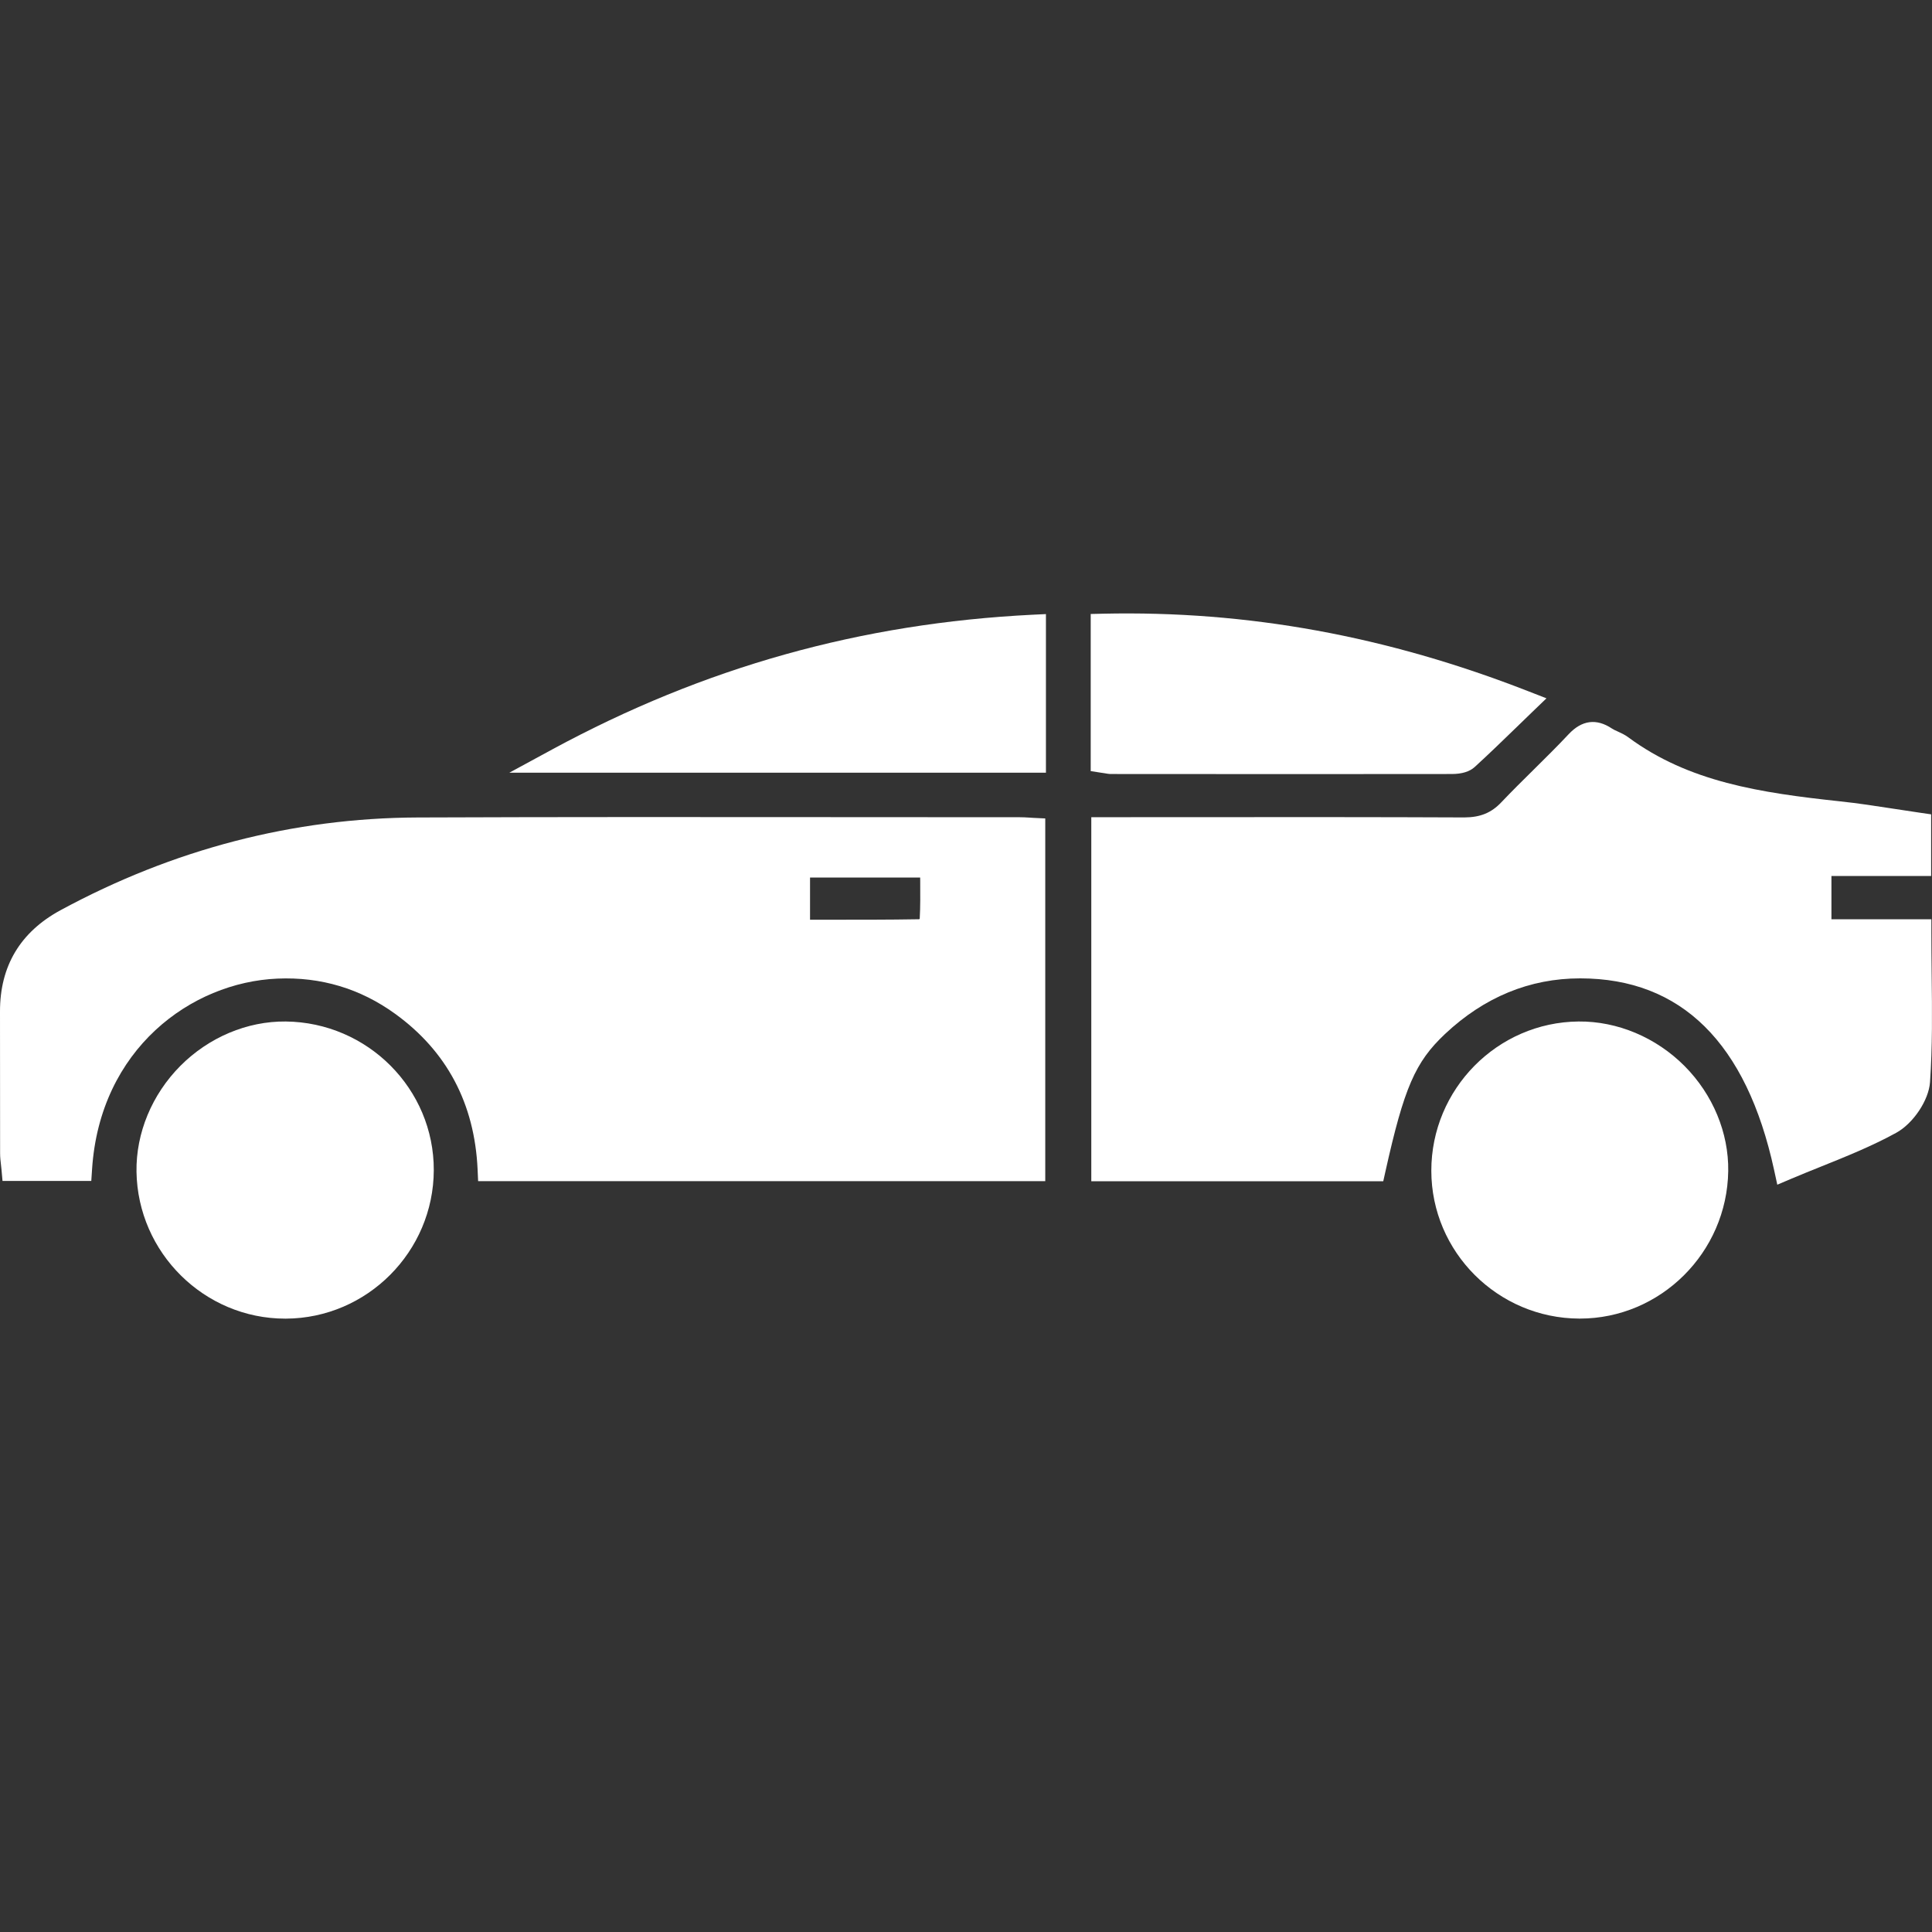
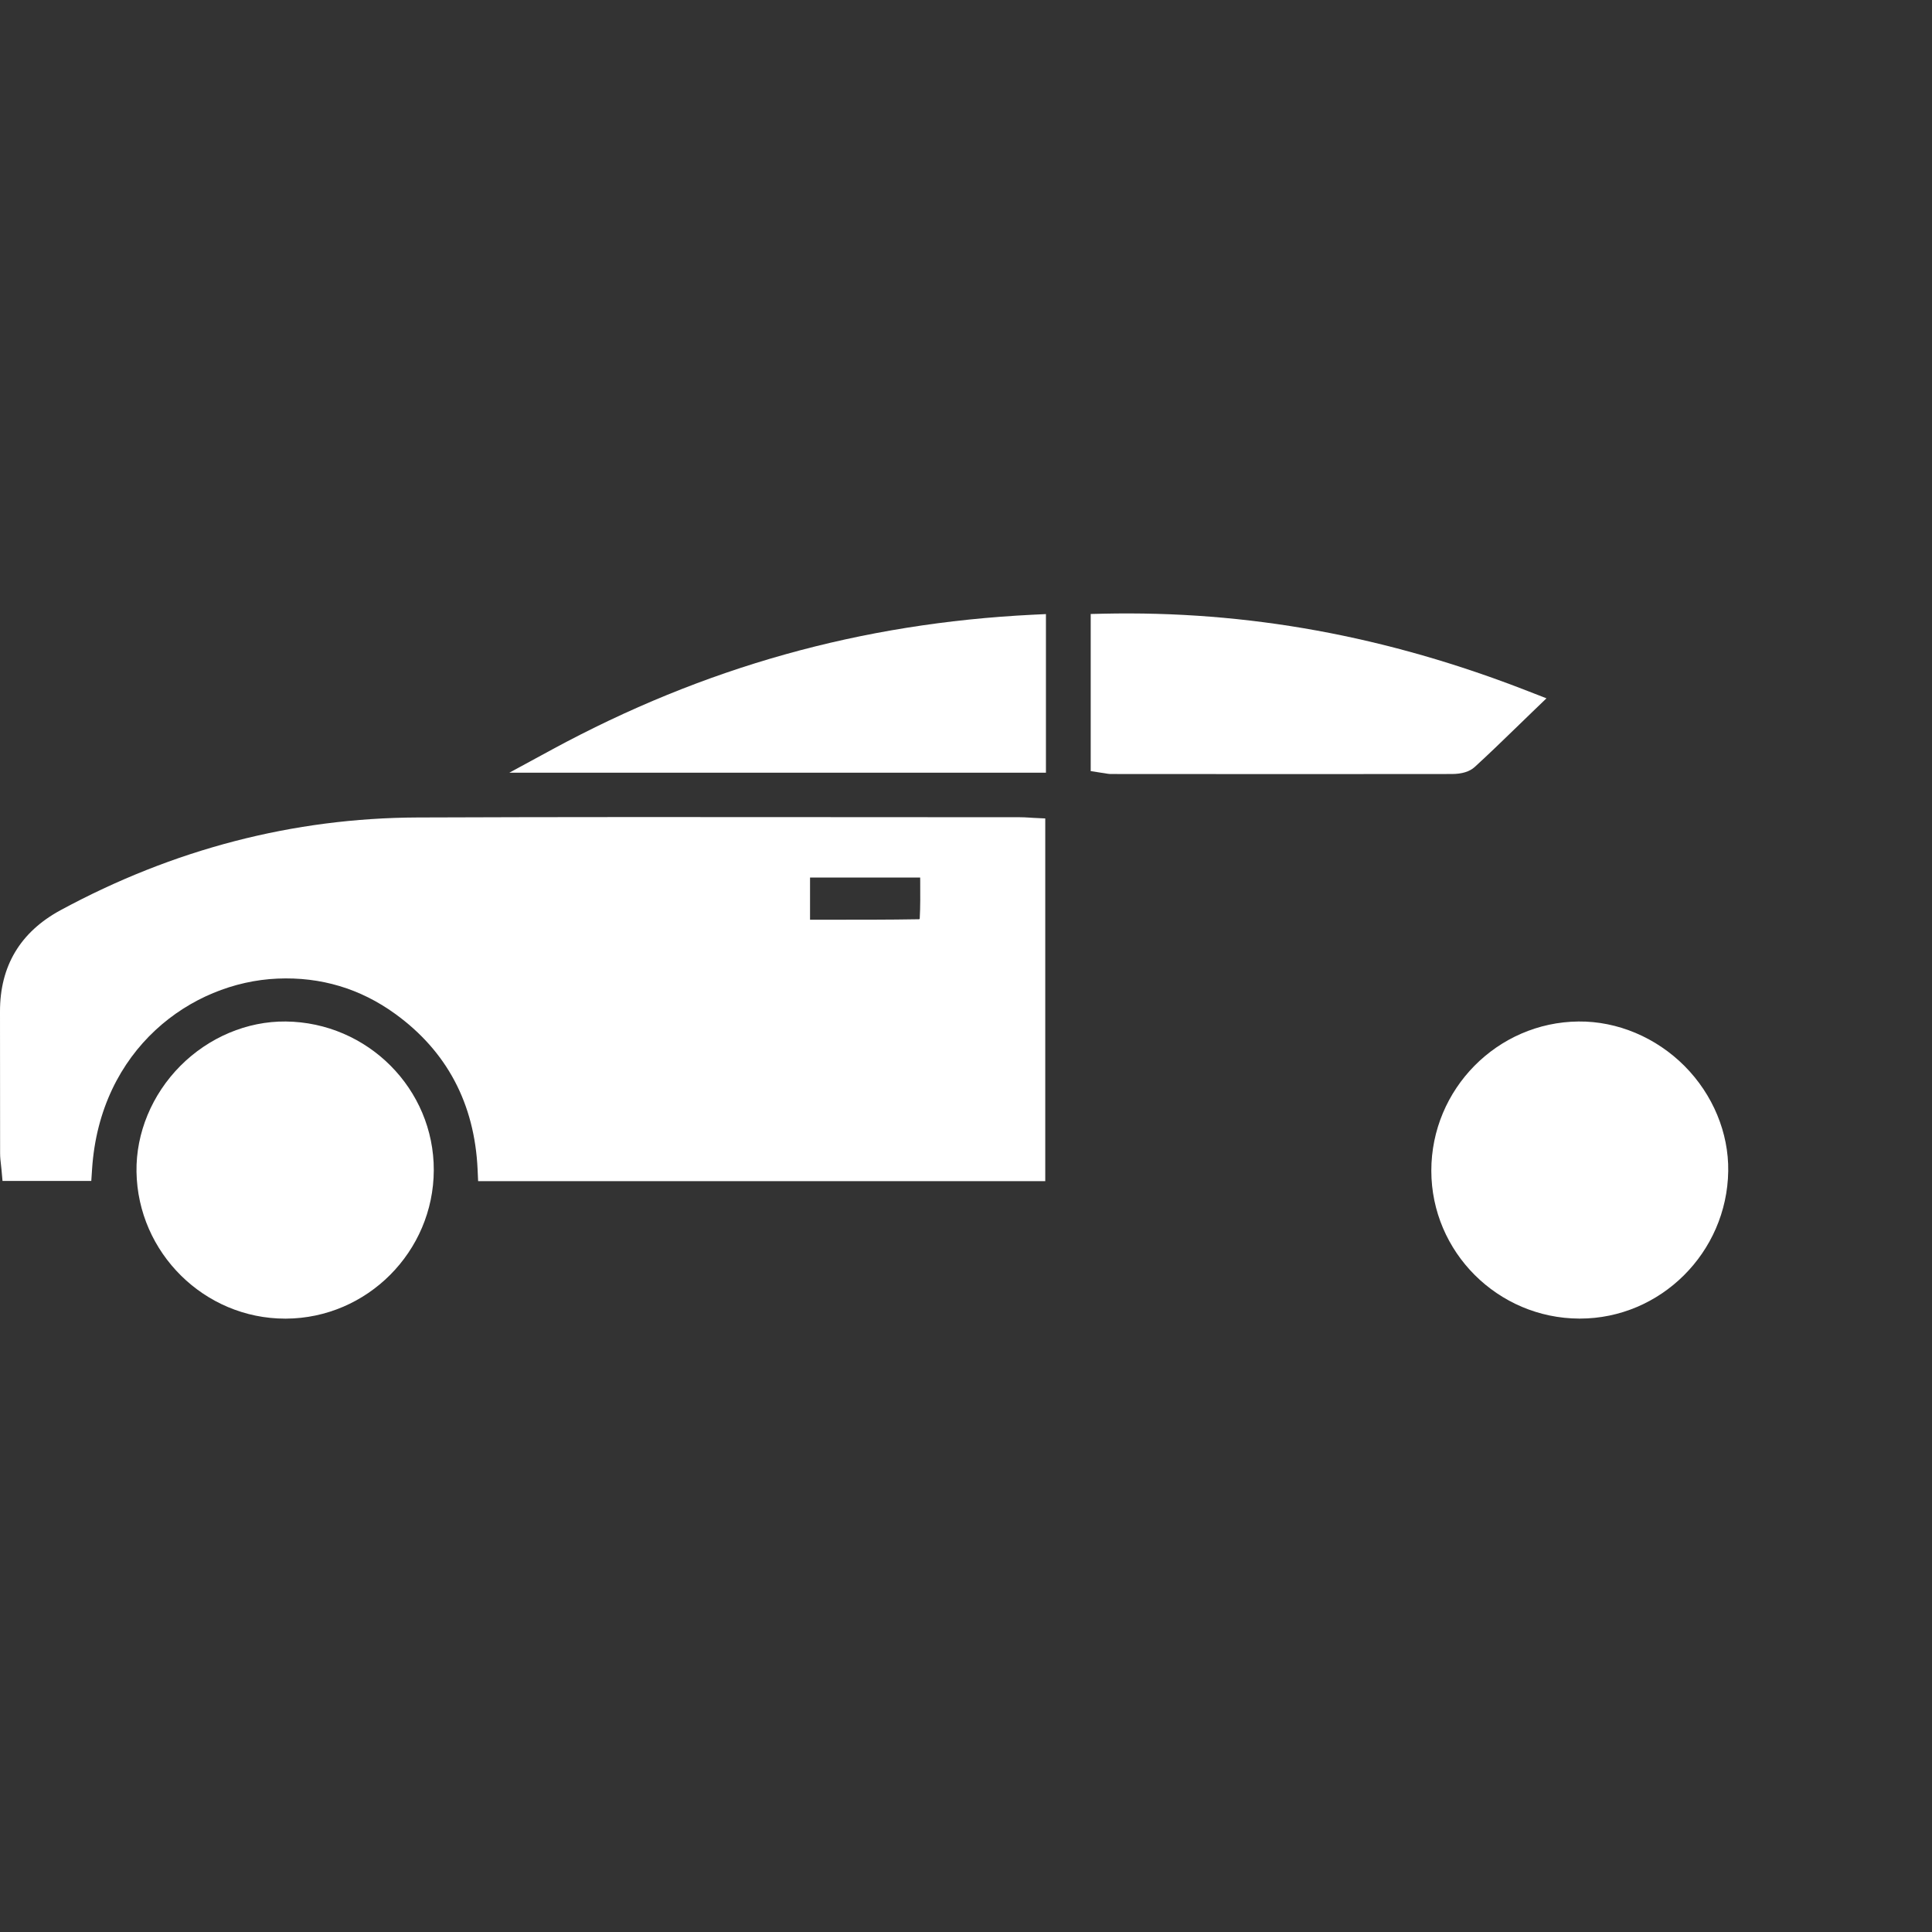
<svg xmlns="http://www.w3.org/2000/svg" version="1.1" id="Capa_1" x="0px" y="0px" viewBox="0 0 400 400" style="enable-background:new 0 0 400 400;" xml:space="preserve">
  <rect x="0" y="0" width="400" height="400" fill="#333333" stroke="none" />
  <style type="text/css">
	.st0{fill:#FFFFFF;}
</style>
  <g>
    <path class="st0" d="M59.15,211.49c-7.98-0.08-15.92,3.27-21.81,9.19c-5.89,5.93-9.2,13.91-9.08,21.91   c0.26,16.8,14.06,30.42,30.79,30.42c0.05,0,0.1,0,0.15,0c16.81-0.08,30.55-13.87,30.61-30.72   C89.87,225.47,76.12,211.66,59.15,211.49z" />
    <g>
      <path class="st0" d="M228.7,160.09c0.44,0.08,0.85,0.16,1.34,0.16c12.6,0.01,25.43,0.02,38.31,0.02c10.75,0,21.53-0.01,32.22-0.02    c2.1,0,3.7-0.49,4.76-1.46c2.91-2.66,5.74-5.4,8.74-8.31c1.04-1.01,2.11-2.05,3.21-3.11l2.9-2.79l-3.75-1.46    c-29.33-11.46-58.15-16.72-88.09-16.06l-2.52,0.06v32.53l2.19,0.34C228.28,160.02,228.51,160.06,228.7,160.09z" />
      <path class="st0" d="M114.39,155.13l-8.94,4.85h111.1v-32.84l-2.71,0.13C178.26,129.03,145.73,138.15,114.39,155.13z" />
      <path class="st0" d="M213.01,169.27c-0.63-0.04-1.22-0.07-1.83-0.07c-11.94,0-23.89-0.01-35.83-0.02    c-29.14-0.02-59.27-0.05-88.9,0.07c-25.71,0.1-50.58,6.56-73.92,19.2C4.19,192.97-0.02,200.03,0,209.44    c0.01,4.98,0.01,9.95,0.01,14.93c0,4.8,0,9.6,0.01,14.4c0,0.87,0.1,1.68,0.19,2.46c0.04,0.31,0.07,0.62,0.1,0.93l0.21,2.34H18.9    l0.16-2.41c1.62-24.92,20.54-38.72,38.38-39.48c8.97-0.39,17.17,2.07,24.37,7.29c10.7,7.74,16.44,18.57,17.07,32.18l0.11,2.46    h117.42v-75.09l-2.46-0.12C213.63,169.31,213.31,169.29,213.01,169.27z M190.42,190.19c-0.03,0.04-0.06,0.09-0.1,0.13    c-6.5,0.11-12.91,0.1-19.69,0.1c-0.97,0-1.94,0-2.92,0v-8.74h22.8c0,0.25,0,0.5,0.01,0.74    C190.53,185.12,190.56,187.69,190.42,190.19z" />
-       <path class="st0" d="M399.87,192.9v-2.58h-20.69v-8.96h20.64v-12.76l-2.21-0.32c-1.79-0.26-3.55-0.53-5.3-0.8    c-3.89-0.6-7.56-1.17-11.35-1.57c-16.58-1.78-31.33-4.01-43.84-13.26c-0.74-0.55-1.52-0.9-2.2-1.21c-0.45-0.2-0.87-0.39-1.18-0.6    c-3.22-2.15-6.23-1.75-8.97,1.17c-2.33,2.49-4.82,4.94-7.22,7.32c-2.22,2.19-4.51,4.45-6.71,6.77c-2.1,2.22-4.4,3.12-7.64,3.14    c-17.62-0.08-35.53-0.07-52.85-0.06c-5.79,0-11.59,0.01-17.38,0.01h-7.03v75.37h60.45l0.45-2.02    c3.86-17.34,6.17-22.66,12.32-28.45c8.13-7.65,17.55-11.53,27.99-11.53c0.01,0,0.02,0,0.03,0c20.91,0.01,34.41,13.36,40.13,39.68    l0.66,3.04l2.87-1.22c2.06-0.87,4.18-1.73,6.23-2.55c5.17-2.08,10.52-4.23,15.51-6.97c3.54-1.94,6.75-6.75,7.01-10.49    c0.51-7.38,0.43-14.64,0.34-22.33C399.9,198.85,399.87,195.88,399.87,192.9z" />
      <path class="st0" d="M326.82,211.49c-16.82,0.15-30.49,14.01-30.48,30.9c0.01,16.82,13.76,30.55,30.64,30.61c0.04,0,0.08,0,0.11,0    c16.7,0,30.47-13.67,30.72-30.53c0.12-7.93-3.18-15.86-9.03-21.75C342.87,214.78,334.86,211.41,326.82,211.49z" />
    </g>
  </g>
</svg>